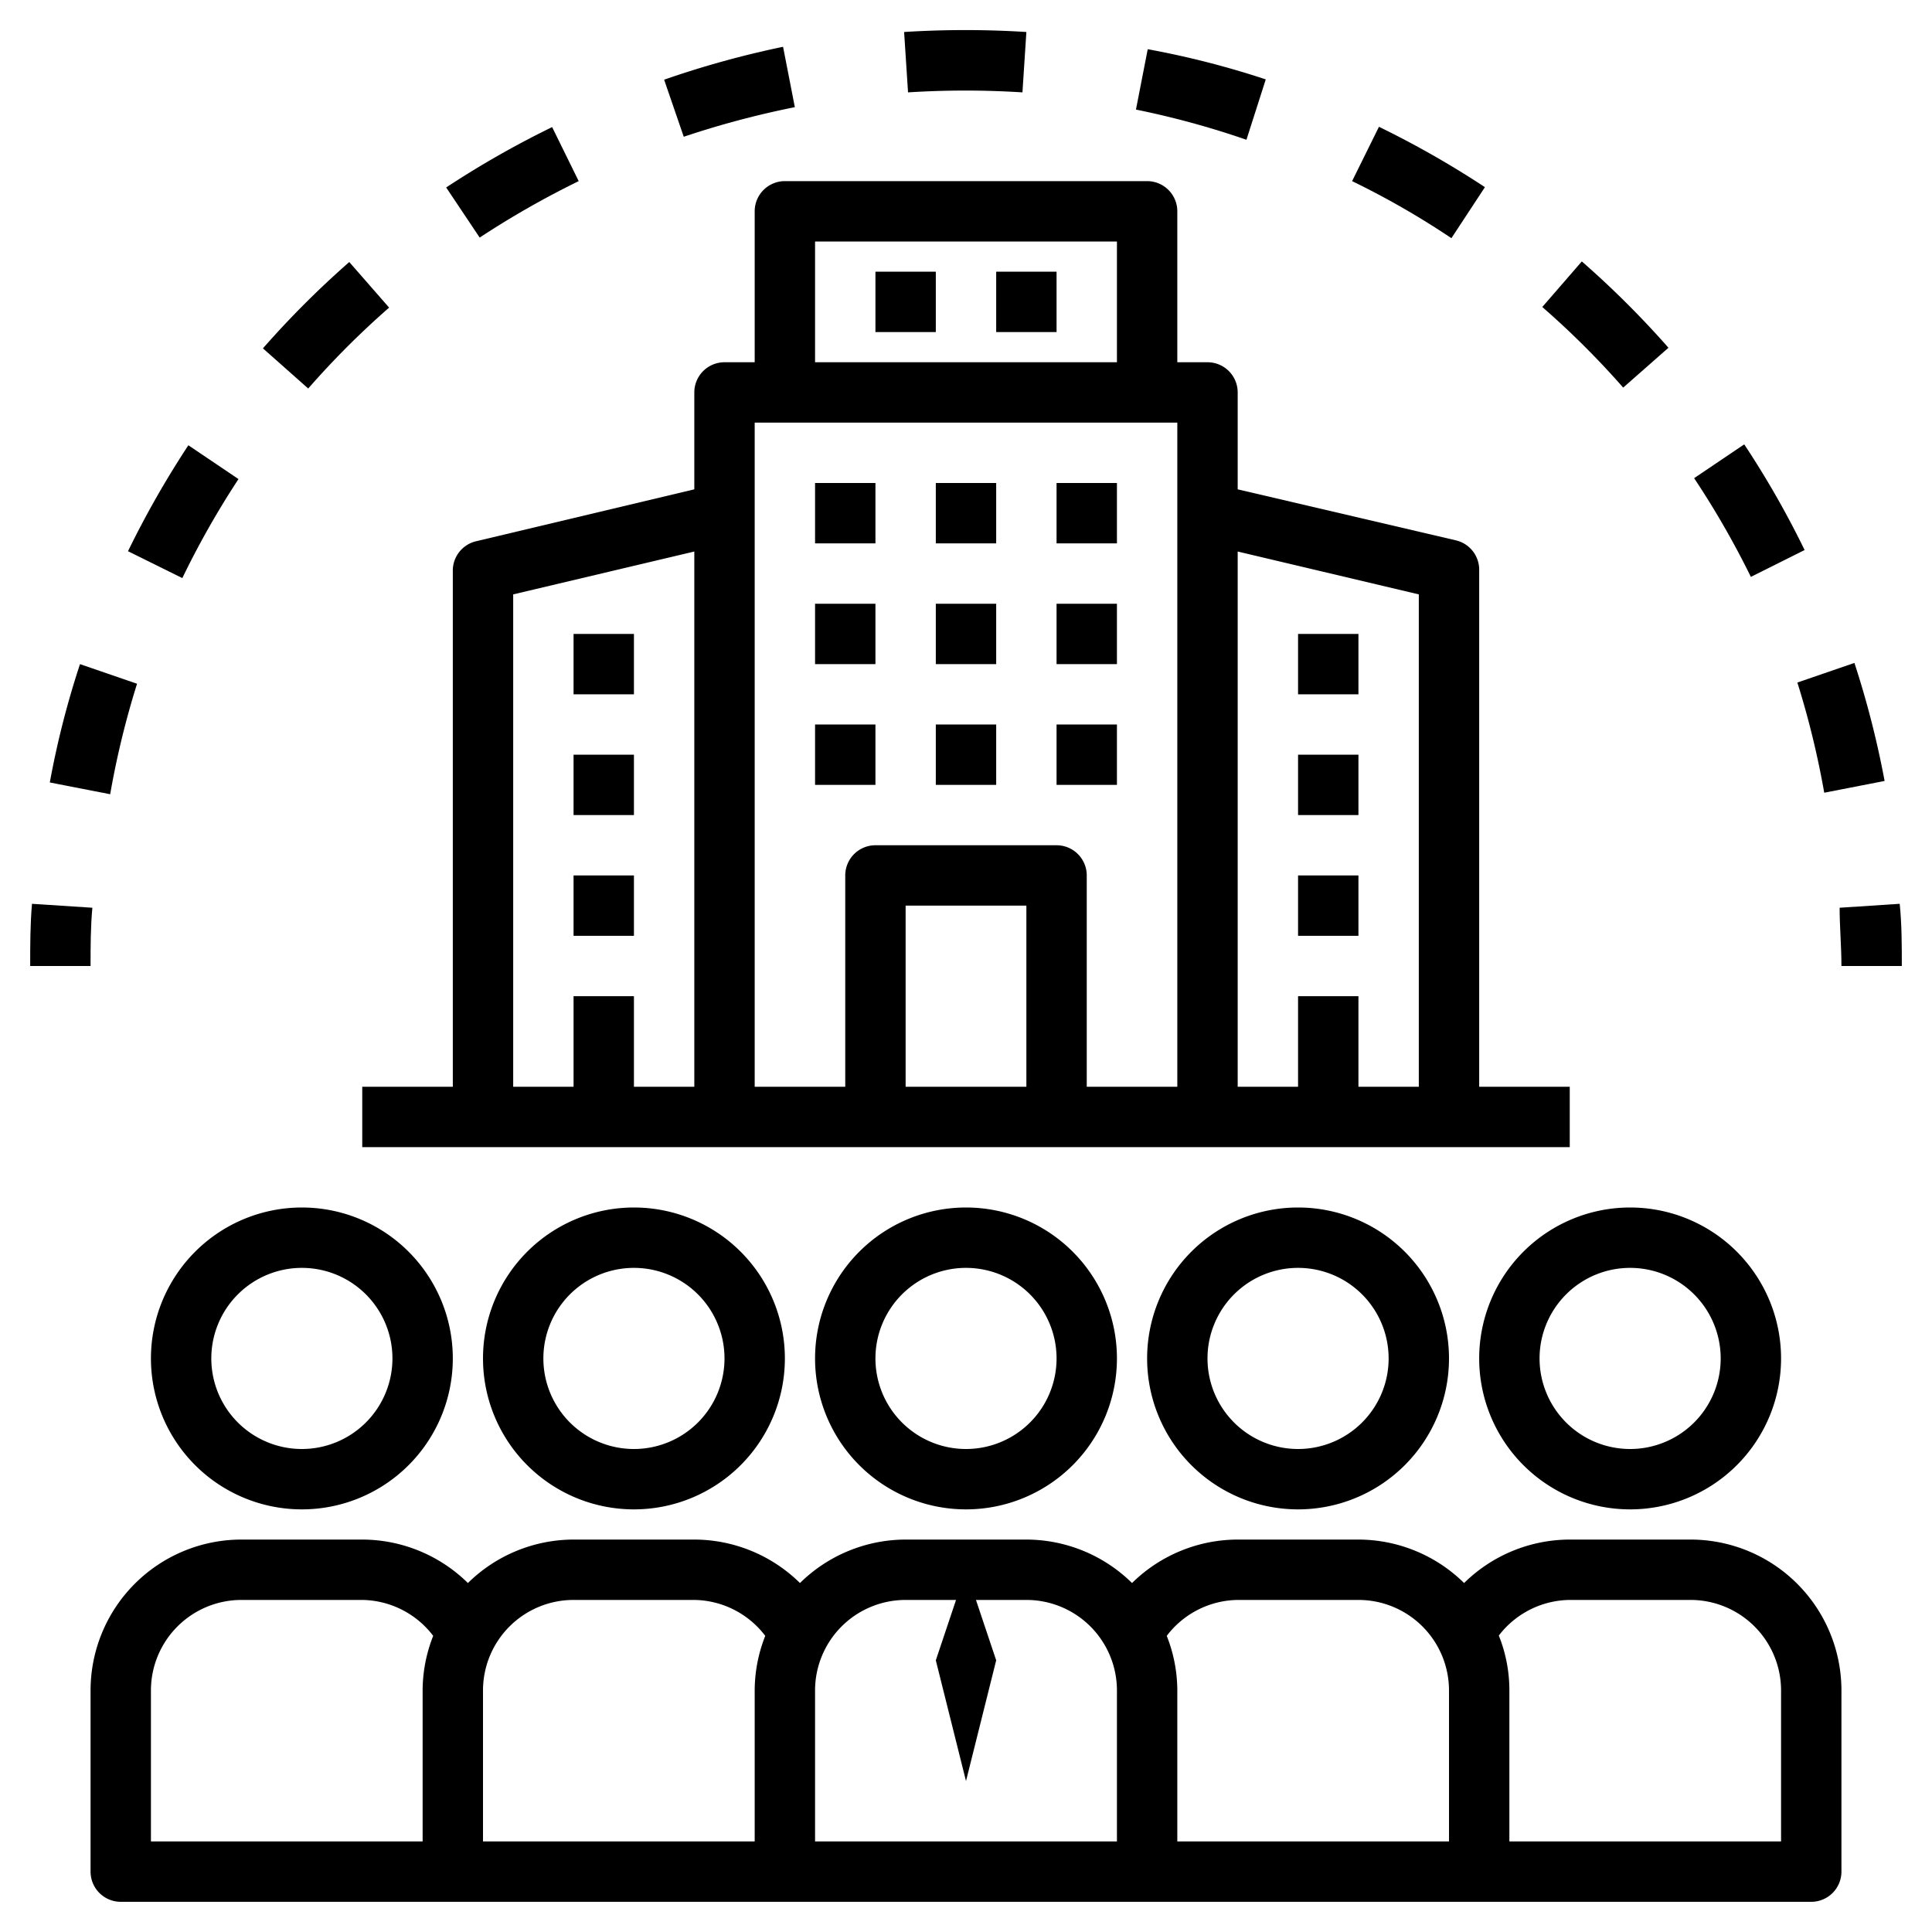
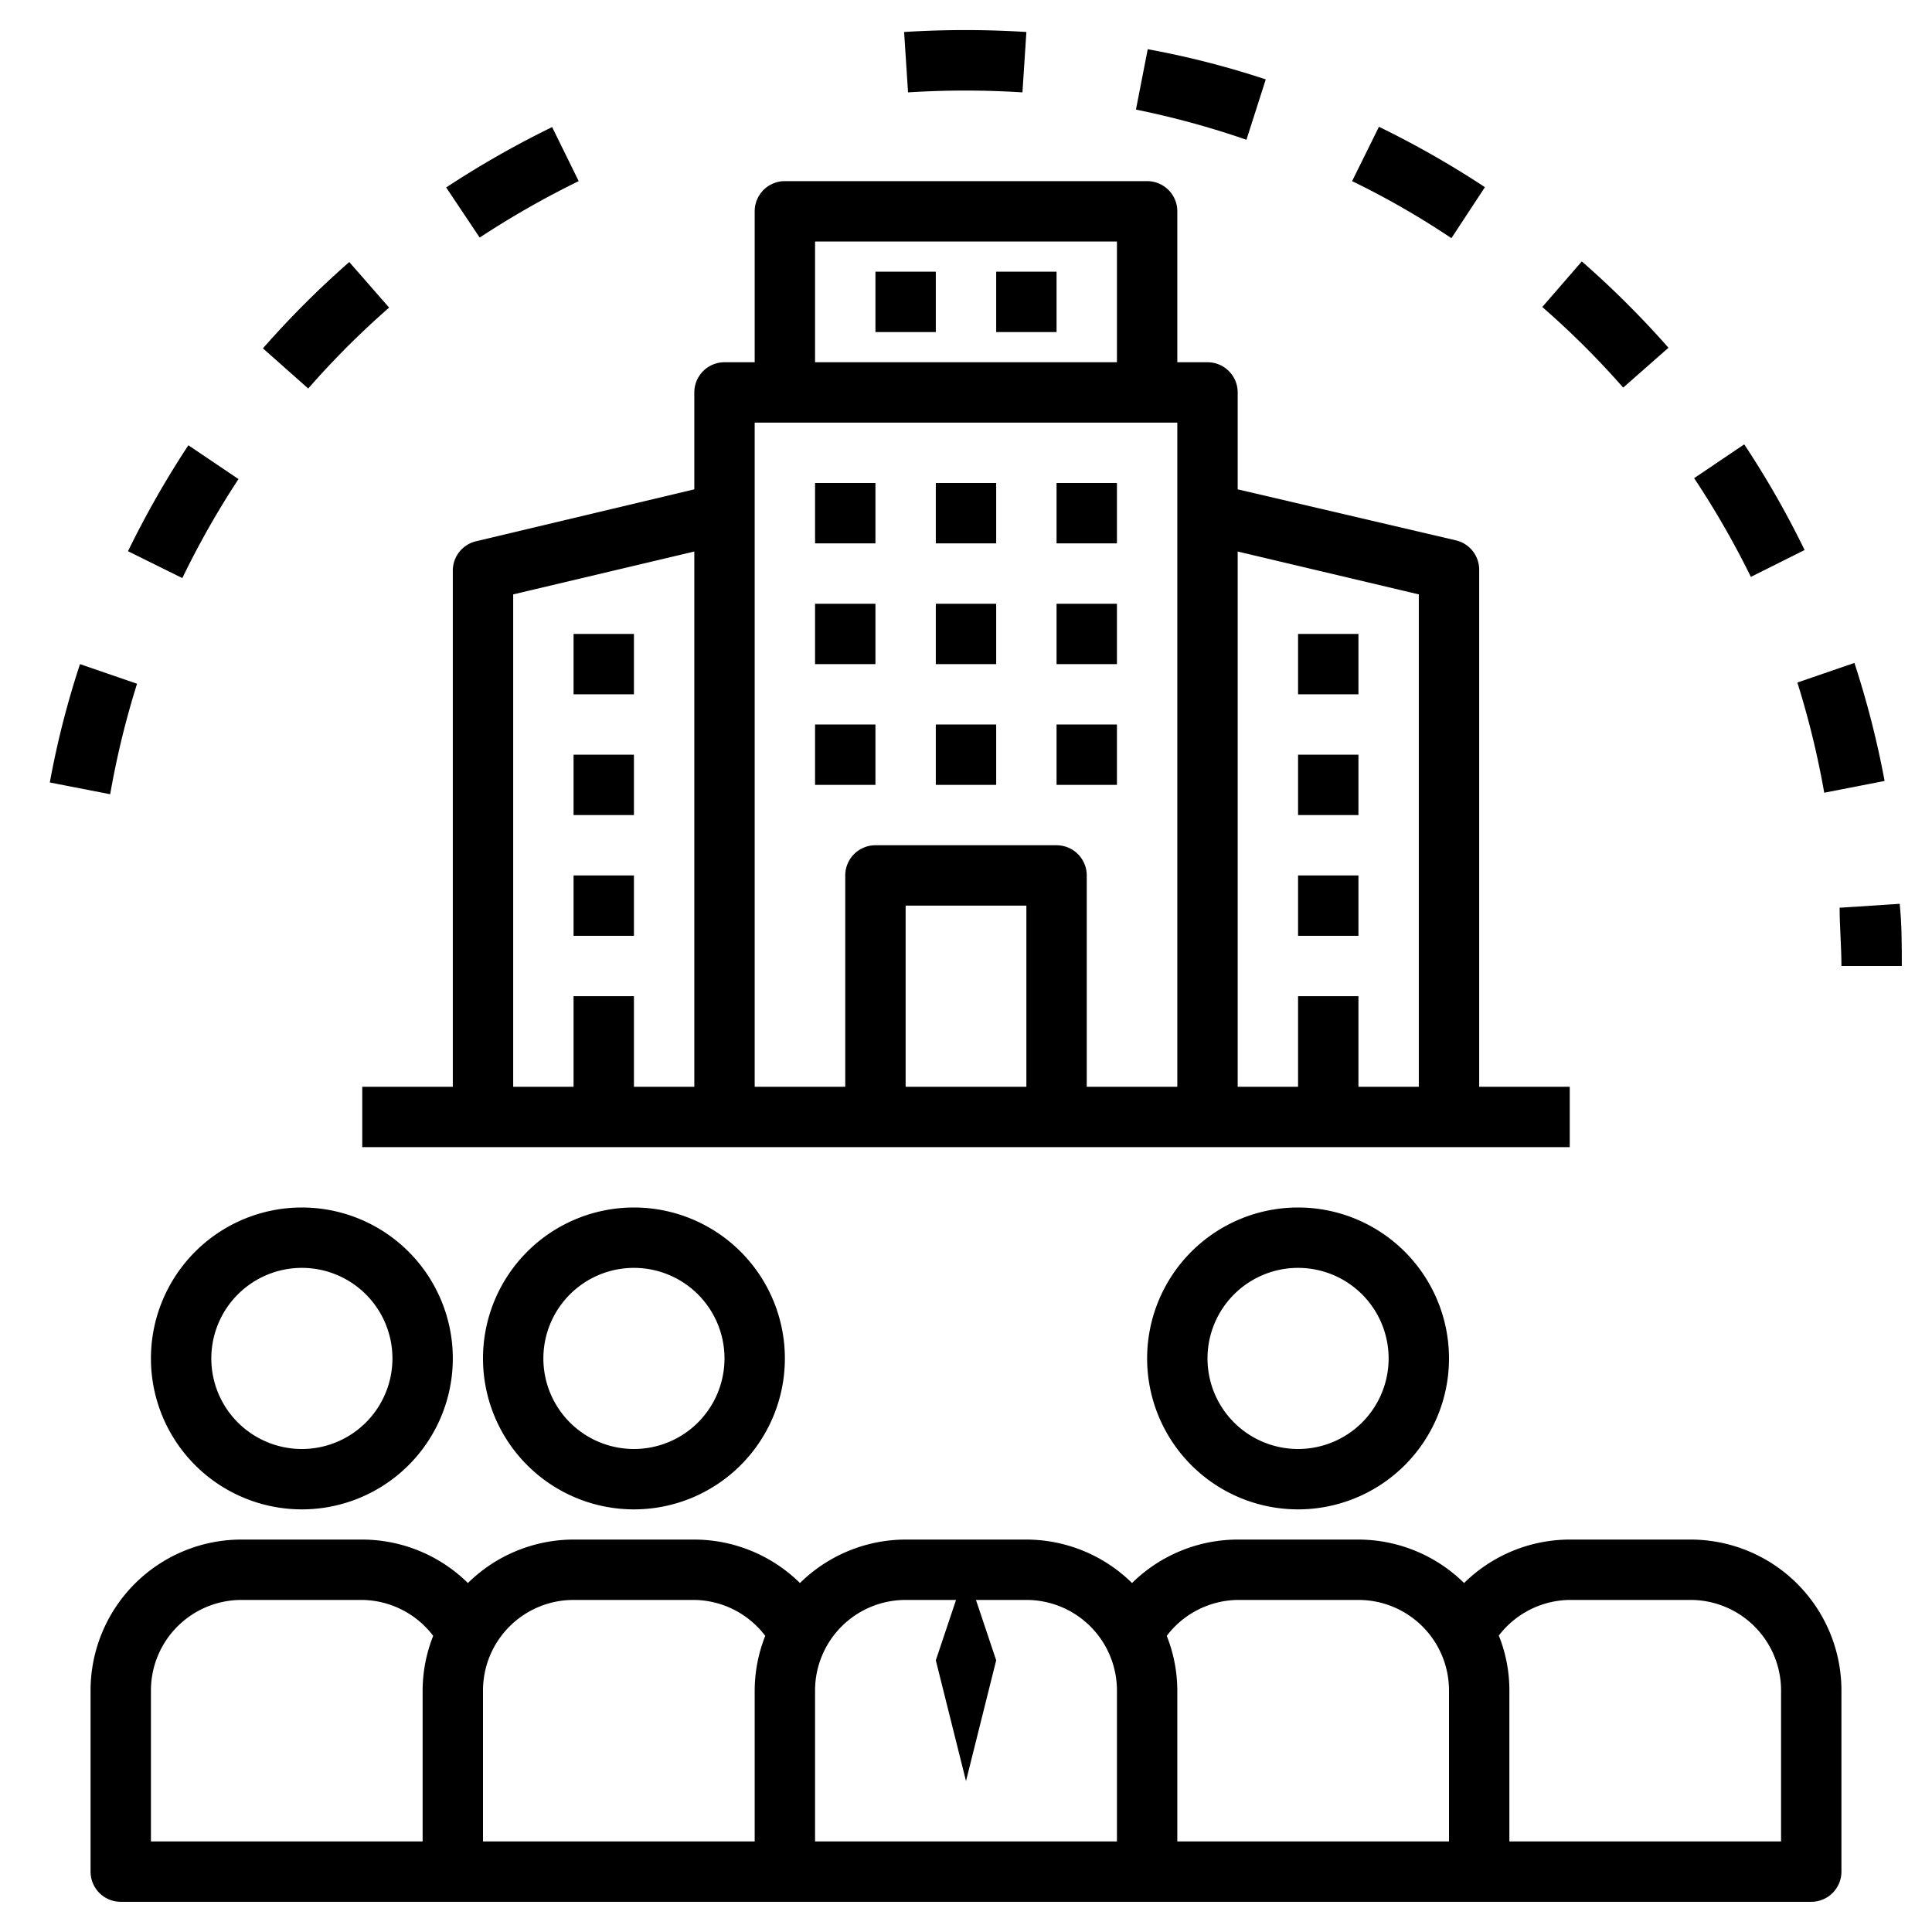
<svg xmlns="http://www.w3.org/2000/svg" id="Layer_1" height="512" viewBox="0 0 64 64" width="512" data-name="Layer 1">
-   <path d="m27 45a5 5 0 1 0 5-5 5 5 0 0 0 -5 5zm8 0a3 3 0 1 1 -3-3 3 3 0 0 1 3 3z" />
  <path d="m16 45a5 5 0 1 0 5-5 5 5 0 0 0 -5 5zm8 0a3 3 0 1 1 -3-3 3 3 0 0 1 3 3z" />
  <path d="m38 45a5 5 0 1 0 5-5 5 5 0 0 0 -5 5zm8 0a3 3 0 1 1 -3-3 3 3 0 0 1 3 3z" />
-   <path d="m49 45a5 5 0 1 0 5-5 5 5 0 0 0 -5 5zm5-3a3 3 0 1 1 -3 3 3 3 0 0 1 3-3z" />
  <path d="m5 45a5 5 0 1 0 5-5 5 5 0 0 0 -5 5zm8 0a3 3 0 1 1 -3-3 3 3 0 0 1 3 3z" />
  <path d="m61 62v-6a5 5 0 0 0 -5-5h-4a5 5 0 0 0 -3.5 1.44 5 5 0 0 0 -3.5-1.44h-4a5 5 0 0 0 -3.5 1.44 5 5 0 0 0 -3.5-1.44h-4a5 5 0 0 0 -3.5 1.44 5 5 0 0 0 -3.5-1.44h-4a5 5 0 0 0 -3.5 1.44 5 5 0 0 0 -3.5-1.44h-4a5 5 0 0 0 -5 5v6a1 1 0 0 0 1 1h56a1 1 0 0 0 1-1zm-47-6v5h-9v-5a3 3 0 0 1 3-3h4a3 3 0 0 1 2.35 1.19 4.94 4.94 0 0 0 -.35 1.81zm11 0v5h-9v-5a3 3 0 0 1 3-3h4a3 3 0 0 1 2.35 1.19 4.94 4.94 0 0 0 -.35 1.81zm12 5h-10v-5a3 3 0 0 1 3-3h1.67l-.67 2 1 4 1-4-.67-2h1.67a3 3 0 0 1 3 3zm11 0h-9v-5a4.94 4.94 0 0 0 -.35-1.81 3 3 0 0 1 2.35-1.19h4a3 3 0 0 1 3 3zm11 0h-9v-5a4.87 4.87 0 0 0 -.35-1.82 3 3 0 0 1 2.35-1.18h4a3 3 0 0 1 3 3z" />
  <path d="m19 21h2v2h-2z" />
  <path d="m19 25h2v2h-2z" />
  <path d="m19 29h2v2h-2z" />
  <path d="m27 16h2v2h-2z" />
  <path d="m27 20h2v2h-2z" />
  <path d="m27 24h2v2h-2z" />
  <path d="m31 16h2v2h-2z" />
  <path d="m29 9h2v2h-2z" />
  <path d="m33 9h2v2h-2z" />
  <path d="m31 20h2v2h-2z" />
  <path d="m31 24h2v2h-2z" />
  <path d="m35 16h2v2h-2z" />
  <path d="m35 20h2v2h-2z" />
  <path d="m35 24h2v2h-2z" />
  <path d="m43 21h2v2h-2z" />
  <path d="m43 25h2v2h-2z" />
  <path d="m43 29h2v2h-2z" />
  <path d="m38 6h-12a1 1 0 0 0 -1 1v5h-1a1 1 0 0 0 -1 1v3.21l-7.23 1.72a1 1 0 0 0 -.77 1v17.07h-3v2h40v-2h-3v-17.1a1 1 0 0 0 -.77-1l-7.23-1.69v-3.21a1 1 0 0 0 -1-1h-1v-5a1 1 0 0 0 -1-1zm-15 30h-2v-3h-2v3h-2v-16.31l6-1.42zm18-17.73 6 1.42v16.31h-2v-3h-2v3h-2zm-14-10.27h10v4h-10zm7 28h-4v-6h4zm5 0h-3v-7a1 1 0 0 0 -1-1h-6a1 1 0 0 0 -1 1v7h-3v-22h14z" />
-   <path d="m3.06 30.07-2-.13c-.06.68-.06 1.37-.06 2.06h2c0-.65 0-1.29.06-1.93z" />
  <path d="m12.89 10.19-1.32-1.51a30.88 30.88 0 0 0 -2.86 2.86l1.5 1.33a28.25 28.25 0 0 1 2.68-2.68z" />
  <path d="m7.9 15.87-1.66-1.12a31.44 31.44 0 0 0 -2 3.51l1.8.89a28.84 28.84 0 0 1 1.86-3.28z" />
  <path d="m60.43 26.26 2-.39a30.87 30.87 0 0 0 -1-3.91l-1.89.65a28.9 28.9 0 0 1 .89 3.65z" />
  <path d="m4.54 22.65-1.89-.65a29.42 29.42 0 0 0 -1 3.92l2 .39a28.6 28.6 0 0 1 .89-3.66z" />
  <path d="m19.17 6-.88-1.79a31.37 31.37 0 0 0 -3.51 2l1.11 1.66a29.73 29.73 0 0 1 3.28-1.87z" />
  <path d="m53.77 12.84 1.5-1.32a31 31 0 0 0 -2.87-2.86l-1.31 1.51a28.14 28.14 0 0 1 2.68 2.67z" />
  <path d="m41.93 2.63a29.28 29.28 0 0 0 -3.91-1l-.39 2a28.57 28.57 0 0 1 3.66 1z" />
  <path d="m49.19 6.2a31.37 31.37 0 0 0 -3.51-2l-.89 1.8a27.47 27.47 0 0 1 3.29 1.89z" />
  <path d="m59.78 18.22a30.68 30.68 0 0 0 -2-3.5l-1.66 1.12a29 29 0 0 1 1.88 3.27z" />
-   <path d="m26.33 3.55-.39-2a31.48 31.48 0 0 0 -3.94 1.09l.65 1.89a30.35 30.35 0 0 1 3.68-.98z" />
  <path d="m33.87 3.06.13-2a32.19 32.19 0 0 0 -4.05 0l.13 2a30 30 0 0 1 3.79 0z" />
  <path d="m60.94 30.07c0 .64.06 1.28.06 1.93h2c0-.69 0-1.38-.07-2.06z" />
</svg>